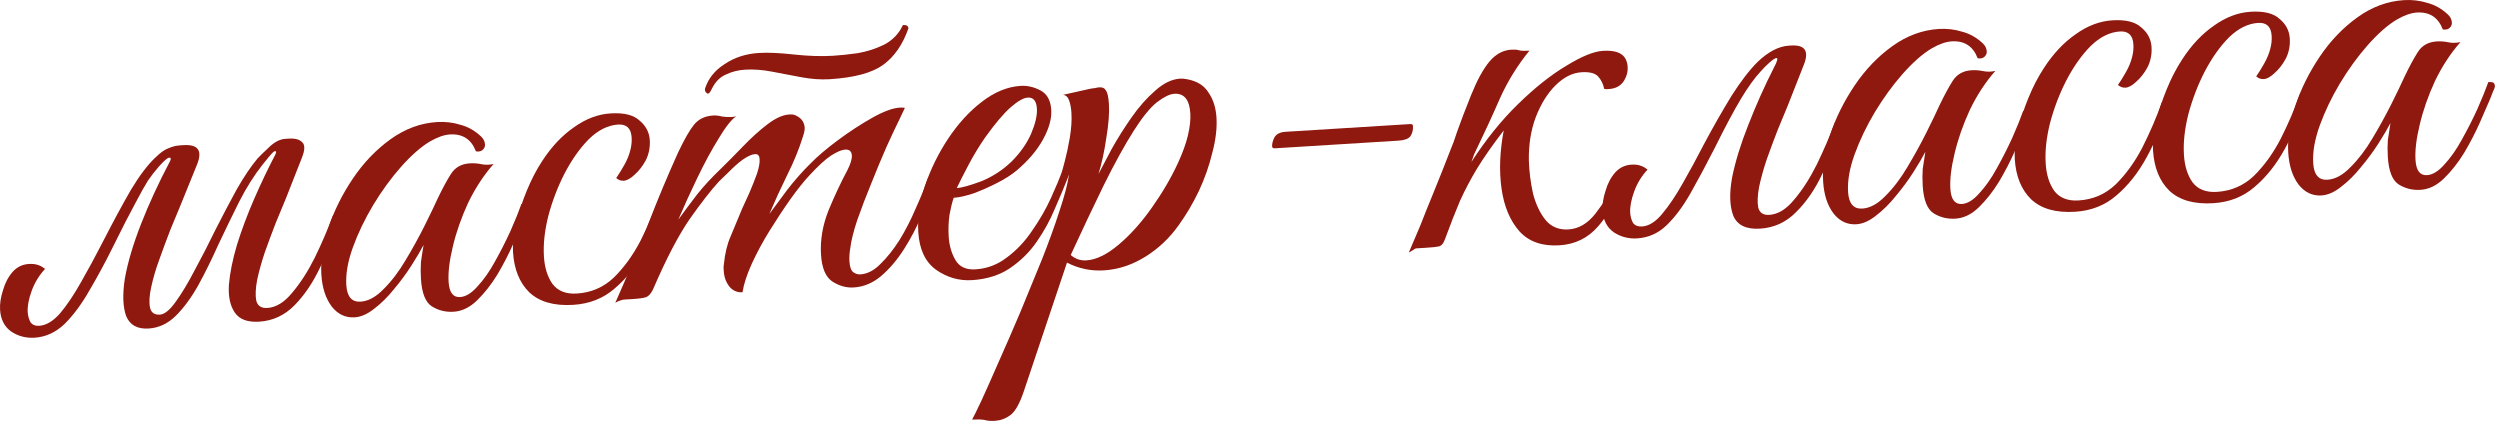
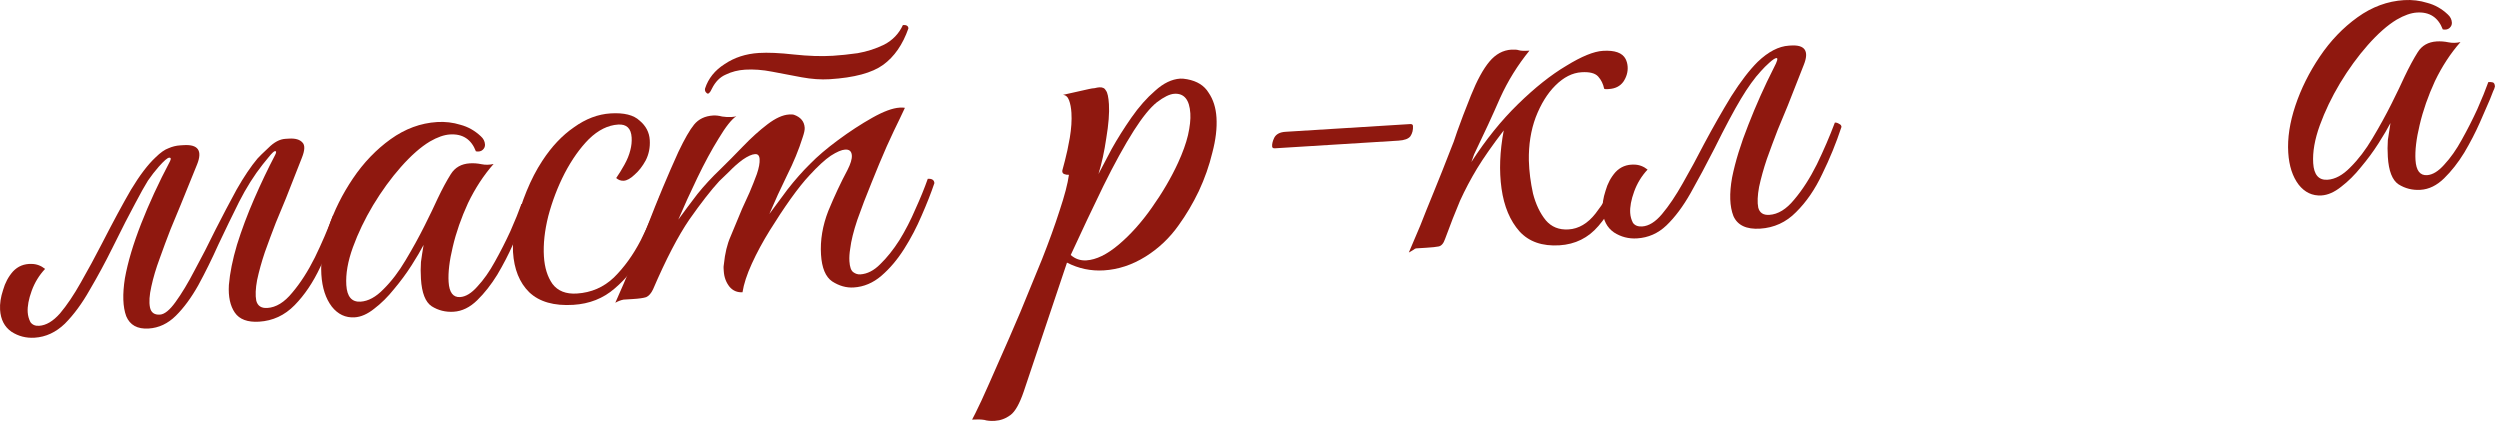
<svg xmlns="http://www.w3.org/2000/svg" width="403" height="68" viewBox="0 0 403 68" fill="none">
  <path d="M4.466 50.334C4.501 50.9 4.647 51.43 4.905 51.925C5.216 52.36 5.682 52.558 6.304 52.52C7.436 52.449 8.558 51.784 9.672 50.522C10.783 49.204 11.901 47.545 13.026 45.545C14.204 43.485 15.35 41.37 16.465 39.2C18.238 35.741 19.791 32.863 21.125 30.566C22.515 28.265 23.827 26.537 25.062 25.382C25.864 24.594 26.572 24.096 27.183 23.888C27.791 23.623 28.406 23.472 29.029 23.433L29.622 23.396C31.941 23.253 32.658 24.287 31.773 26.499L29.114 33.051C28.668 34.101 28.125 35.412 27.484 36.985C26.896 38.497 26.312 40.066 25.732 41.692C25.148 43.261 24.702 44.765 24.393 46.203C24.081 47.585 24.009 48.697 24.174 49.538C24.34 50.38 24.875 50.772 25.78 50.716C26.515 50.671 27.354 49.994 28.294 48.687C29.288 47.319 30.318 45.609 31.383 43.556C32.505 41.499 33.619 39.33 34.727 37.047C35.891 34.76 37.034 32.589 38.155 30.532C39.333 28.472 40.451 26.813 41.509 25.555C41.774 25.255 42.363 24.679 43.275 23.828C44.184 22.919 45.091 22.438 45.996 22.381L46.59 22.345C47.608 22.282 48.331 22.492 48.758 22.977C49.182 23.405 49.148 24.23 48.656 25.453L46.081 32C45.635 33.049 45.092 34.36 44.451 35.933C43.864 37.446 43.28 39.015 42.699 40.64C42.172 42.206 41.754 43.708 41.446 45.147C41.19 46.525 41.146 47.635 41.311 48.476C41.533 49.314 42.125 49.703 43.087 49.644C44.501 49.556 45.841 48.735 47.107 47.18C48.43 45.622 49.647 43.73 50.758 41.503C51.866 39.221 52.834 36.975 53.662 34.766C53.888 34.752 54.12 34.823 54.356 34.978C54.59 35.078 54.713 35.24 54.727 35.466C53.867 38.075 52.832 40.608 51.621 43.068C50.468 45.524 49.09 47.568 47.488 49.2C45.886 50.833 43.982 51.717 41.776 51.854C39.91 51.97 38.602 51.483 37.853 50.394C37.105 49.305 36.785 47.82 36.896 45.94C37.059 43.999 37.494 41.843 38.198 39.471C38.956 37.04 39.882 34.57 40.975 32.06C42.069 29.551 43.199 27.182 44.367 24.952C44.569 24.542 44.556 24.344 44.33 24.358C44.16 24.369 43.812 24.703 43.285 25.36C42.758 26.017 42.441 26.406 42.335 26.526C40.967 28.257 39.7 30.266 38.536 32.552C37.425 34.779 36.317 37.062 35.213 39.401C34.166 41.737 33.081 43.933 31.96 45.99C30.834 47.99 29.63 49.626 28.346 50.898C27.062 52.17 25.601 52.856 23.96 52.958C22.151 53.07 20.945 52.407 20.345 50.968C19.798 49.469 19.729 47.429 20.136 44.849C20.601 42.266 21.47 39.344 22.744 36.086C24.018 32.828 25.57 29.467 27.399 26.004C27.601 25.594 27.561 25.398 27.278 25.415C26.995 25.433 26.429 25.922 25.58 26.883C24.997 27.544 24.419 28.289 23.845 29.12C23.329 29.946 22.639 31.181 21.776 32.825C20.909 34.411 19.693 36.786 18.129 39.949C16.969 42.292 15.746 44.553 14.462 46.734C13.234 48.91 11.899 50.725 10.456 52.177C9.01 53.572 7.382 54.326 5.572 54.438C4.214 54.523 2.974 54.202 1.85 53.477C0.723 52.695 0.11 51.512 0.012 49.929C-0.048 48.967 0.114 47.907 0.496 46.748C0.822 45.592 1.356 44.594 2.099 43.753C2.898 42.908 3.895 42.506 5.09 42.545C5.885 42.553 6.612 42.82 7.269 43.347C6.31 44.372 5.589 45.552 5.104 46.888C4.619 48.224 4.406 49.373 4.466 50.334Z" fill="#8F180F" />
  <path d="M73.125 50.252C71.824 50.332 70.642 50.036 69.578 49.364C68.571 48.689 67.997 47.22 67.857 44.957C67.797 43.996 67.798 43.087 67.858 42.232C67.975 41.373 68.117 40.456 68.284 39.48C67.828 40.36 67.186 41.45 66.358 42.751C65.53 44.051 64.587 45.33 63.53 46.588C62.529 47.842 61.459 48.902 60.32 49.768C59.238 50.63 58.188 51.092 57.17 51.155C55.7 51.246 54.471 50.67 53.486 49.425C52.497 48.124 51.936 46.398 51.803 44.249C51.659 41.93 52.042 39.408 52.952 36.684C53.861 33.959 55.174 31.322 56.89 28.775C58.606 26.227 60.632 24.114 62.969 22.436C65.307 20.759 67.805 19.837 70.463 19.673C71.764 19.592 73.022 19.741 74.238 20.12C75.45 20.442 76.538 21.056 77.503 21.962C77.923 22.333 78.149 22.773 78.181 23.282C78.202 23.622 78.078 23.913 77.809 24.157C77.541 24.401 77.177 24.48 76.717 24.395C75.972 22.454 74.582 21.547 72.546 21.673C71.584 21.732 70.501 22.112 69.295 22.811C67.817 23.697 66.255 25.072 64.611 26.934C63.019 28.735 61.528 30.787 60.138 33.087C58.801 35.327 57.72 37.58 56.895 39.846C56.07 42.111 55.714 44.149 55.826 45.959C55.942 47.825 56.706 48.714 58.12 48.627C59.365 48.55 60.6 47.877 61.828 46.608C63.111 45.337 64.293 43.787 65.372 41.96C66.504 40.073 67.525 38.222 68.434 36.405C69.344 34.589 70.048 33.126 70.547 32.016C71.3 30.436 72.013 29.115 72.685 28.051C73.358 26.988 74.372 26.414 75.73 26.33C76.352 26.291 76.979 26.337 77.612 26.468C78.245 26.6 78.897 26.587 79.569 26.432C77.977 28.234 76.603 30.335 75.445 32.734C74.345 35.13 73.525 37.481 72.987 39.785C72.445 42.033 72.221 43.92 72.316 45.447C72.421 47.144 73.039 47.958 74.17 47.887C75.075 47.831 76.005 47.263 76.96 46.181C77.972 45.097 78.911 43.761 79.778 42.175C80.698 40.528 81.533 38.886 82.283 37.25C83.03 35.557 83.621 34.101 84.056 32.882C84.339 32.865 84.567 32.879 84.74 32.925C84.97 32.967 85.097 33.187 85.121 33.583C85.079 33.812 84.982 34.074 84.829 34.367C84.73 34.6 84.559 35.037 84.314 35.676C83.918 36.609 83.371 37.864 82.674 39.44C81.977 41.016 81.14 42.63 80.164 44.28C79.184 45.873 78.105 47.246 76.927 48.398C75.75 49.55 74.482 50.167 73.125 50.252Z" fill="#8F180F" />
  <path d="M92.422 49.141C89.311 49.334 86.941 48.657 85.313 47.112C83.74 45.563 82.868 43.402 82.697 40.631C82.616 39.33 82.778 37.816 83.181 36.087C83.585 34.359 84.157 32.592 84.897 30.786C85.637 28.98 86.473 27.367 87.407 25.947C88.911 23.639 90.615 21.83 92.521 20.52C94.424 19.153 96.393 18.406 98.429 18.28C100.578 18.147 102.135 18.533 103.1 19.438C104.117 20.284 104.665 21.328 104.742 22.573C104.815 23.76 104.599 24.852 104.093 25.849C103.584 26.789 102.979 27.565 102.279 28.176C101.635 28.783 101.059 29.103 100.55 29.135C100.097 29.163 99.691 29.017 99.33 28.699C99.748 28.106 100.187 27.397 100.646 26.574C101.106 25.75 101.427 24.964 101.607 24.215C101.792 23.522 101.863 22.836 101.821 22.158C101.729 20.687 101.005 19.994 99.648 20.078C98.007 20.18 96.438 20.958 94.938 22.414C93.495 23.866 92.19 25.707 91.022 27.937C89.908 30.106 89.028 32.404 88.384 34.828C87.792 37.193 87.558 39.365 87.68 41.344C87.793 43.154 88.253 44.63 89.062 45.772C89.927 46.911 91.237 47.426 92.99 47.317C95.309 47.173 97.299 46.312 98.962 44.733C100.62 43.097 102.058 41.106 103.275 38.759C104.489 36.356 105.531 33.936 106.402 31.497C106.628 31.483 106.858 31.526 107.091 31.625C107.321 31.667 107.446 31.858 107.467 32.197C106.512 35.096 105.345 37.808 103.969 40.334C102.593 42.861 100.96 44.921 99.072 46.514C97.24 48.104 95.023 48.98 92.422 49.141Z" fill="#8F180F" />
  <path d="M133.745 12.77C132.331 12.857 130.82 12.752 129.212 12.455C127.66 12.153 126.08 11.854 124.472 11.556C122.921 11.255 121.466 11.146 120.109 11.23C118.978 11.3 117.943 11.563 117.007 12.019C116.066 12.418 115.318 13.174 114.763 14.287L114.534 14.727C114.379 14.964 114.244 15.085 114.131 15.092C114.018 15.1 113.9 15.022 113.776 14.859C113.652 14.696 113.612 14.5 113.654 14.271C114.178 12.648 115.232 11.334 116.817 10.327C118.397 9.264 120.234 8.668 122.326 8.538C123.797 8.447 125.676 8.529 127.962 8.785C130.306 9.037 132.411 9.105 134.277 8.99C135.465 8.916 136.791 8.777 138.254 8.573C139.771 8.308 141.19 7.851 142.512 7.202C143.888 6.492 144.901 5.436 145.552 4.033C146.118 3.998 146.413 4.178 146.437 4.574C145.52 7.186 144.166 9.143 142.373 10.447C140.58 11.75 137.704 12.524 133.745 12.77ZM102.046 48.203C101.424 48.242 100.915 48.274 100.519 48.298C100.07 48.383 99.627 48.552 99.188 48.806C101.032 44.661 102.763 40.523 104.38 36.392C105.994 32.204 107.65 28.24 109.349 24.501C110.354 22.395 111.2 20.923 111.886 20.086C112.625 19.189 113.645 18.7 114.946 18.619C115.398 18.591 115.884 18.646 116.404 18.784C116.92 18.866 117.432 18.891 117.941 18.859C118.281 18.838 118.534 18.794 118.7 18.727C117.936 19.228 116.988 20.423 115.856 22.31C114.72 24.14 113.574 26.255 112.417 28.655C111.26 31.054 110.235 33.303 109.343 35.403C110.337 34.035 111.36 32.666 112.41 31.295C113.517 29.921 114.741 28.596 116.081 27.32C117.259 26.169 118.488 24.928 119.768 23.6C121.102 22.212 122.419 21.023 123.72 20.034C125.021 19.045 126.181 18.519 127.199 18.456C127.595 18.431 127.851 18.444 127.968 18.493C129.071 18.879 129.654 19.581 129.717 20.599C129.738 20.938 129.628 21.456 129.387 22.152C128.771 24.121 127.932 26.16 126.871 28.27C125.862 30.319 124.912 32.394 124.02 34.493C124.805 33.422 125.775 32.113 126.928 30.566C128.138 29.014 129.358 27.633 130.588 26.421C131.763 25.213 133.273 23.927 135.119 22.564C136.964 21.2 138.792 20.008 140.603 18.987C142.413 17.967 143.884 17.422 145.015 17.351C145.411 17.327 145.695 17.338 145.869 17.384C145.869 17.384 145.593 17.968 145.041 19.138C144.485 20.251 143.783 21.743 142.933 23.612C142.137 25.422 141.321 27.374 140.486 29.47C139.647 31.509 138.89 33.486 138.214 35.402C137.591 37.257 137.204 38.814 137.055 40.072C136.931 40.818 136.888 41.502 136.927 42.124C136.983 43.029 137.19 43.612 137.546 43.874C137.903 44.136 138.28 44.255 138.676 44.23C139.807 44.16 140.88 43.611 141.895 42.583C142.966 41.551 143.994 40.267 144.977 38.73C145.957 37.136 146.819 35.464 147.562 33.715C148.362 31.962 149.027 30.331 149.558 28.822C150.237 28.78 150.592 29.014 150.624 29.523C150.096 31.088 149.41 32.834 148.564 34.76C147.771 36.626 146.832 38.416 145.746 40.13C144.659 41.844 143.443 43.282 142.095 44.444C140.748 45.606 139.254 46.238 137.614 46.34C136.426 46.413 135.271 46.087 134.147 45.362C133.08 44.634 132.48 43.195 132.347 41.045C132.203 38.727 132.596 36.374 133.527 33.989C134.515 31.6 135.543 29.407 136.611 27.41C137.117 26.414 137.353 25.633 137.318 25.067C137.276 24.389 136.915 24.07 136.236 24.112C135.671 24.147 134.897 24.479 133.914 25.108C132.987 25.733 131.833 26.798 130.45 28.303C129.597 29.208 128.596 30.462 127.447 32.066C126.35 33.611 125.234 35.298 124.098 37.128C122.963 38.959 121.995 40.75 121.195 42.503C120.396 44.256 119.895 45.791 119.692 47.11C118.844 47.162 118.144 46.865 117.593 46.218C117.039 45.514 116.732 44.682 116.672 43.72C116.661 43.55 116.651 43.381 116.64 43.211C116.63 43.041 116.646 42.842 116.688 42.612C116.863 40.841 117.224 39.343 117.772 38.116C118.317 36.834 118.935 35.347 119.625 33.658C119.976 32.898 120.375 32.022 120.825 31.029C121.271 29.979 121.664 28.99 122.003 28.06C122.34 27.074 122.489 26.27 122.45 25.648C122.415 25.083 122.171 24.814 121.719 24.842C121.21 24.873 120.547 25.17 119.73 25.732C118.97 26.29 118.243 26.931 117.55 27.655C116.853 28.323 116.317 28.839 115.942 29.203C114.613 30.648 113.009 32.706 111.13 35.377C109.308 38.045 107.355 41.8 105.271 46.641C104.97 47.284 104.599 47.705 104.157 47.902C103.711 48.044 103.008 48.144 102.046 48.203Z" fill="#8F180F" />
-   <path d="M156.685 45.158C154.592 45.287 152.655 44.726 150.874 43.474C149.15 42.218 148.202 40.205 148.03 37.433C147.886 35.114 148.243 32.623 149.1 29.958C150.013 27.29 151.248 24.772 152.805 22.404C154.414 19.977 156.221 17.991 158.226 16.447C160.285 14.844 162.388 13.975 164.537 13.842C165.612 13.775 166.678 14.022 167.734 14.581C168.791 15.14 169.366 16.183 169.461 17.71C169.549 19.124 169.108 20.712 168.138 22.476C167.169 24.239 165.74 25.917 163.852 27.511C163.042 28.185 162.004 28.846 160.738 29.492C159.472 30.138 158.201 30.7 156.925 31.176C155.645 31.596 154.581 31.832 153.733 31.885C153.492 32.581 153.265 33.504 153.053 34.652C152.897 35.797 152.855 36.964 152.929 38.152C153.017 39.566 153.378 40.821 154.014 41.917C154.65 43.013 155.731 43.514 157.258 43.419C159.125 43.303 160.816 42.659 162.333 41.486C163.907 40.31 165.265 38.863 166.408 37.146C167.607 35.425 168.606 33.688 169.406 31.935C170.206 30.183 170.823 28.697 171.259 27.477C171.937 27.435 172.293 27.669 172.324 28.178C171.687 29.807 170.946 31.584 170.1 33.511C169.311 35.433 168.316 37.255 167.117 38.975C165.971 40.636 164.526 42.06 162.783 43.247C161.093 44.373 159.06 45.011 156.685 45.158ZM154.232 30.321C155.024 30.272 156.335 29.907 158.167 29.226C159.995 28.488 161.632 27.421 163.078 26.026C164.468 24.634 165.512 23.149 166.209 21.573C166.903 19.941 167.216 18.587 167.149 17.512C167.072 16.268 166.581 15.674 165.676 15.73C164.998 15.772 164.093 16.282 162.961 17.261C161.829 18.24 160.453 19.858 158.833 22.116C157.843 23.54 156.916 25.073 156.053 26.716C155.189 28.36 154.582 29.561 154.232 30.321Z" fill="#8F180F" />
  <path d="M160.378 67.838C159.699 67.88 159.128 67.83 158.665 67.688C158.149 67.607 157.495 67.591 156.703 67.64C156.909 67.286 157.413 66.261 158.216 64.565C158.966 62.929 159.888 60.856 160.982 58.347C162.079 55.895 163.247 53.211 164.485 50.295C165.671 47.44 166.83 44.614 167.963 41.819C169.092 38.967 170.037 36.353 170.798 33.978C171.612 31.543 172.117 29.61 172.312 28.178C172.029 28.196 171.771 28.155 171.538 28.056C171.305 27.957 171.208 27.764 171.247 27.478C171.247 27.478 171.385 26.959 171.661 25.919C171.937 24.88 172.201 23.643 172.453 22.208C172.701 20.717 172.789 19.377 172.715 18.189C172.666 17.398 172.539 16.724 172.334 16.169C172.13 15.614 171.799 15.322 171.343 15.294L175.543 14.352C175.879 14.274 176.188 14.227 176.471 14.209C176.75 14.135 177.003 14.091 177.229 14.077C177.738 14.046 178.09 14.223 178.284 14.608C178.531 14.933 178.69 15.662 178.76 16.793C178.848 18.207 178.706 20.032 178.333 22.27C178.014 24.447 177.594 26.375 177.074 28.054C177.633 26.997 178.344 25.647 179.207 24.004C180.127 22.357 181.187 20.673 182.386 18.953C183.585 17.232 184.858 15.79 186.206 14.628C187.549 13.409 188.9 12.758 190.257 12.674C190.54 12.656 190.911 12.69 191.371 12.775C192.979 13.073 194.131 13.796 194.827 14.945C195.576 16.034 195.999 17.371 196.097 18.954C196.202 20.651 195.979 22.539 195.426 24.617C194.93 26.691 194.206 28.752 193.254 30.798C192.299 32.788 191.22 34.614 190.017 36.279C188.556 38.356 186.76 40.057 184.628 41.382C182.495 42.706 180.27 43.44 177.951 43.584C175.858 43.714 173.874 43.297 171.997 42.335L165.025 63.121C164.352 65.093 163.636 66.358 162.876 66.916C162.115 67.475 161.283 67.782 160.378 67.838ZM175.126 41.971C176.709 41.873 178.445 41.027 180.334 39.434C182.222 37.841 184.001 35.857 185.671 33.482C187.394 31.048 188.805 28.632 189.906 26.236C190.656 24.6 191.189 23.119 191.504 21.794C191.816 20.412 191.942 19.24 191.882 18.279C191.746 16.073 190.885 15.019 189.302 15.117C188.567 15.163 187.63 15.618 186.491 16.484C185.409 17.346 184.169 18.87 182.772 21.058C181.272 23.422 179.639 26.39 177.873 29.963C176.161 33.475 174.404 37.19 172.602 41.105C173.323 41.742 174.164 42.03 175.126 41.971Z" fill="#8F180F" />
  <path d="M205.511 23.907C205.228 23.924 205.08 23.82 205.066 23.593C205.041 23.198 205.155 22.736 205.406 22.21C205.71 21.623 206.315 21.302 207.22 21.246L227.326 20C227.609 19.982 227.757 20.086 227.772 20.313C227.81 20.935 227.674 21.483 227.362 21.956C227.048 22.373 226.409 22.611 225.448 22.671L205.511 23.907Z" fill="#8F180F" />
  <path d="M237.619 24.897L237.184 26.116C239.515 22.509 242.019 19.401 244.697 16.794C247.427 14.127 250.024 12.064 252.489 10.605C254.95 9.09 256.915 8.287 258.386 8.196C260.309 8.076 261.528 8.512 262.044 9.502C262.238 9.887 262.349 10.306 262.377 10.759C262.43 11.607 262.196 12.416 261.676 13.187C261.152 13.9 260.382 14.289 259.364 14.352C259.307 14.355 259.194 14.362 259.024 14.373C258.854 14.383 258.711 14.364 258.595 14.314C258.433 13.53 258.108 12.868 257.62 12.331C257.133 11.793 256.238 11.565 254.938 11.646C253.467 11.737 252.063 12.448 250.727 13.78C249.443 15.052 248.385 16.764 247.553 18.916C246.775 21.008 246.407 23.331 246.452 25.883C246.504 27.64 246.728 29.414 247.123 31.206C247.571 32.939 248.256 34.372 249.178 35.508C250.096 36.586 251.319 37.078 252.846 36.983C254.486 36.882 255.938 36.025 257.2 34.414C258.463 32.803 259.571 30.974 260.522 28.928C261.314 28.879 261.724 29.081 261.752 29.533C260.669 32.212 259.307 34.511 257.666 36.429C256.025 38.348 253.932 39.386 251.387 39.544C248.615 39.715 246.468 38.968 244.946 37.303C243.42 35.581 242.454 33.284 242.049 30.414C241.644 27.543 241.762 24.413 242.404 21.024C240.618 23.349 239.183 25.396 238.101 27.167C237.071 28.877 236.156 30.609 235.357 32.361C234.613 34.111 233.805 36.176 232.93 38.558C232.69 39.255 232.345 39.645 231.896 39.73C231.503 39.811 230.855 39.879 229.95 39.935L228.338 40.035C228.168 40.046 227.976 40.143 227.76 40.327C227.541 40.454 227.321 40.581 227.102 40.708C227.697 39.309 228.316 37.851 228.96 36.335C229.548 34.822 230.261 33.046 231.1 31.007C231.938 28.968 232.921 26.494 234.046 23.586C234.149 23.409 234.439 22.596 234.917 21.147C235.448 19.638 236.181 17.719 237.115 15.39C238.099 12.945 239.093 11.123 240.098 9.925C241.102 8.727 242.283 8.086 243.641 8.002C244.15 7.971 244.549 8.003 244.839 8.098C245.129 8.194 245.698 8.216 246.546 8.163C244.647 10.495 243.072 13.034 241.823 15.78C240.631 18.522 239.229 21.561 237.619 24.897Z" fill="#8F180F" />
  <path d="M276.367 23.943C275.051 26.523 273.779 28.901 272.551 31.078C271.324 33.255 270.013 35.011 268.62 36.346C267.279 37.622 265.704 38.316 263.894 38.428C262.537 38.512 261.296 38.191 260.173 37.466C259.046 36.684 258.433 35.502 258.335 33.918C258.275 32.956 258.436 31.896 258.819 30.737C259.145 29.581 259.679 28.583 260.422 27.742C261.221 26.898 262.218 26.495 263.413 26.535C264.208 26.542 264.934 26.809 265.591 27.337C264.633 28.361 263.911 29.541 263.426 30.877C262.941 32.213 262.729 33.362 262.788 34.323C262.823 34.889 262.97 35.419 263.228 35.914C263.538 36.349 264.033 36.545 264.712 36.504C265.786 36.437 266.853 35.775 267.91 34.517C269.021 33.199 270.139 31.54 271.264 29.54C272.442 27.48 273.588 25.365 274.703 23.195C276.178 20.435 277.638 17.875 279.081 15.514C280.581 13.15 281.999 11.302 283.336 9.971C285.051 8.331 286.729 7.461 288.369 7.359L288.709 7.338C290.971 7.198 291.66 8.234 290.775 10.446L288.2 16.993C287.754 18.043 287.211 19.354 286.57 20.927C285.983 22.439 285.399 24.008 284.818 25.634C284.29 27.2 283.873 28.702 283.564 30.14C283.309 31.518 283.264 32.628 283.43 33.47C283.652 34.308 284.244 34.697 285.206 34.637C286.62 34.55 287.96 33.728 289.226 32.174C290.549 30.616 291.766 28.723 292.877 26.497C293.984 24.214 294.952 21.968 295.781 19.759C296.007 19.745 296.238 19.816 296.475 19.972C296.708 20.071 296.832 20.234 296.846 20.46C295.986 23.068 294.95 25.602 293.74 28.062C292.587 30.518 291.18 32.563 289.522 34.199C287.92 35.831 285.988 36.718 283.725 36.858C281.519 36.995 280.086 36.317 279.426 34.825C278.819 33.273 278.748 31.205 279.212 28.621C279.733 26.034 280.608 23.198 281.836 20.113C283.06 16.971 284.432 13.905 285.95 10.916C286.509 9.859 286.647 9.34 286.364 9.357C286.138 9.371 285.756 9.622 285.218 10.109C284.734 10.537 284.279 10.991 283.855 11.471C282.844 12.556 281.772 14.042 280.64 15.929C279.507 17.816 278.083 20.487 276.367 23.943Z" fill="#8F180F" />
-   <path d="M315.209 35.247C313.908 35.328 312.726 35.032 311.662 34.36C310.655 33.684 310.082 32.215 309.941 29.953C309.882 28.991 309.882 28.083 309.943 27.228C310.06 26.369 310.202 25.452 310.368 24.476C309.912 25.356 309.27 26.446 308.442 27.747C307.614 29.047 306.671 30.326 305.614 31.584C304.613 32.838 303.543 33.898 302.404 34.763C301.322 35.625 300.272 36.088 299.254 36.151C297.784 36.242 296.556 35.665 295.57 34.42C294.581 33.119 294.02 31.394 293.887 29.245C293.743 26.926 294.126 24.404 295.036 21.679C295.946 18.954 297.259 16.318 298.974 13.77C300.69 11.223 302.716 9.11 305.054 7.432C307.391 5.754 309.889 4.833 312.547 4.668C313.848 4.588 315.106 4.737 316.322 5.116C317.534 5.438 318.623 6.052 319.587 6.957C320.008 7.329 320.234 7.769 320.265 8.278C320.286 8.617 320.162 8.909 319.894 9.152C319.625 9.396 319.261 9.476 318.801 9.391C318.056 7.45 316.666 6.542 314.63 6.668C313.668 6.728 312.585 7.107 311.379 7.807C309.901 8.693 308.34 10.067 306.695 11.929C305.104 13.731 303.613 15.782 302.222 18.083C300.885 20.323 299.804 22.576 298.979 24.841C298.154 27.107 297.798 29.144 297.91 30.954C298.026 32.821 298.791 33.71 300.205 33.622C301.449 33.545 302.685 32.873 303.912 31.604C305.196 30.332 306.377 28.783 307.456 26.956C308.588 25.069 309.609 23.217 310.518 21.401C311.428 19.584 312.132 18.122 312.631 17.012C313.385 15.432 314.098 14.111 314.77 13.047C315.442 11.983 316.457 11.409 317.814 11.325C318.436 11.287 319.064 11.333 319.696 11.464C320.329 11.595 320.981 11.583 321.653 11.428C320.061 13.23 318.687 15.331 317.53 17.73C316.429 20.126 315.61 22.476 315.071 24.781C314.529 27.029 314.306 28.916 314.4 30.443C314.505 32.14 315.124 32.953 316.255 32.883C317.16 32.827 318.09 32.258 319.044 31.177C320.056 30.093 320.995 28.757 321.862 27.17C322.782 25.523 323.617 23.882 324.367 22.246C325.114 20.553 325.705 19.097 326.14 17.878C326.423 17.86 326.651 17.875 326.824 17.921C327.054 17.963 327.181 18.182 327.206 18.578C327.163 18.808 327.066 19.07 326.914 19.363C326.815 19.596 326.643 20.032 326.399 20.672C326.002 21.605 325.456 22.86 324.758 24.436C324.061 26.012 323.224 27.625 322.248 29.275C321.268 30.869 320.189 32.242 319.012 33.394C317.834 34.545 316.566 35.163 315.209 35.247Z" fill="#8F180F" />
-   <path d="M334.506 34.136C331.395 34.329 329.026 33.653 327.397 32.107C325.825 30.558 324.953 28.398 324.781 25.627C324.7 24.326 324.862 22.811 325.266 21.083C325.67 19.355 326.241 17.588 326.981 15.782C327.721 13.976 328.558 12.363 329.492 10.942C330.995 8.635 332.7 6.826 334.606 5.515C336.508 4.148 338.477 3.402 340.513 3.276C342.663 3.142 344.22 3.529 345.184 4.434C346.202 5.279 346.749 6.324 346.826 7.568C346.9 8.756 346.684 9.848 346.178 10.845C345.668 11.785 345.063 12.56 344.363 13.171C343.719 13.779 343.143 14.099 342.634 14.13C342.182 14.158 341.775 14.013 341.415 13.695C341.832 13.101 342.271 12.393 342.731 11.569C343.191 10.746 343.511 9.96 343.692 9.21C343.876 8.518 343.947 7.832 343.905 7.153C343.814 5.683 343.089 4.99 341.732 5.074C340.092 5.175 338.522 5.954 337.022 7.41C335.58 8.862 334.274 10.703 333.107 12.932C331.992 15.102 331.112 17.399 330.468 19.824C329.876 22.188 329.642 24.36 329.765 26.34C329.877 28.15 330.337 29.626 331.146 30.768C332.012 31.906 333.321 32.421 335.074 32.313C337.393 32.169 339.384 31.308 341.046 29.728C342.704 28.093 344.142 26.102 345.36 23.755C346.573 21.352 347.616 18.931 348.486 16.493C348.713 16.479 348.942 16.521 349.176 16.62C349.405 16.663 349.531 16.854 349.552 17.193C348.596 20.091 347.43 22.803 346.053 25.33C344.677 27.857 343.045 29.917 341.156 31.51C339.324 33.1 337.108 33.975 334.506 34.136Z" fill="#8F180F" />
-   <path d="M356.792 32.755C353.682 32.948 351.312 32.272 349.683 30.726C348.111 29.177 347.239 27.017 347.067 24.245C346.987 22.945 347.148 21.43 347.552 19.702C347.956 17.973 348.528 16.206 349.267 14.4C350.007 12.595 350.844 10.981 351.778 9.561C353.281 7.253 354.986 5.445 356.892 4.134C358.794 2.767 360.764 2.021 362.8 1.894C364.949 1.761 366.506 2.147 367.47 3.053C368.488 3.898 369.035 4.943 369.112 6.187C369.186 7.375 368.97 8.467 368.464 9.463C367.954 10.403 367.35 11.179 366.649 11.79C366.006 12.398 365.429 12.717 364.92 12.749C364.468 12.777 364.061 12.632 363.701 12.314C364.118 11.72 364.557 11.011 365.017 10.188C365.477 9.365 365.797 8.578 365.978 7.829C366.162 7.136 366.233 6.451 366.191 5.772C366.1 4.301 365.376 3.608 364.018 3.692C362.378 3.794 360.808 4.573 359.309 6.028C357.866 7.48 356.561 9.321 355.393 11.551C354.278 13.721 353.399 16.018 352.754 18.442C352.163 20.807 351.928 22.979 352.051 24.959C352.163 26.768 352.624 28.244 353.433 29.387C354.298 30.525 355.607 31.04 357.361 30.931C359.68 30.788 361.67 29.926 363.332 28.347C364.991 26.711 366.429 24.72 367.646 22.374C368.86 19.971 369.902 17.55 370.773 15.111C370.999 15.097 371.229 15.14 371.462 15.239C371.692 15.282 371.817 15.473 371.838 15.812C370.882 18.71 369.716 21.422 368.34 23.949C366.963 26.476 365.331 28.535 363.443 30.129C361.611 31.718 359.394 32.594 356.792 32.755Z" fill="#8F180F" />
  <path d="M390.187 30.6C388.886 30.681 387.704 30.385 386.64 29.713C385.633 29.037 385.06 27.568 384.919 25.306C384.86 24.344 384.86 23.436 384.921 22.581C385.038 21.722 385.18 20.805 385.346 19.829C384.89 20.709 384.248 21.799 383.42 23.099C382.592 24.4 381.65 25.679 380.592 26.937C379.591 28.191 378.521 29.251 377.383 30.116C376.301 30.978 375.25 31.441 374.232 31.504C372.762 31.595 371.534 31.018 370.548 29.773C369.559 28.472 368.998 26.747 368.865 24.598C368.721 22.279 369.104 19.757 370.014 17.032C370.924 14.307 372.237 11.671 373.952 9.123C375.668 6.576 377.695 4.463 380.032 2.785C382.369 1.107 384.867 0.186 387.525 0.021C388.826 -0.059 390.084 0.09 391.3 0.469C392.513 0.791 393.601 1.405 394.565 2.31C394.986 2.681 395.212 3.122 395.243 3.631C395.264 3.97 395.141 4.262 394.872 4.505C394.603 4.749 394.239 4.828 393.779 4.743C393.035 2.802 391.644 1.895 389.608 2.021C388.647 2.081 387.563 2.46 386.357 3.159C384.879 4.046 383.318 5.42 381.673 7.282C380.082 9.084 378.591 11.135 377.2 13.436C375.863 15.676 374.782 17.929 373.957 20.194C373.133 22.46 372.776 24.497 372.888 26.307C373.004 28.173 373.769 29.063 375.183 28.975C376.427 28.898 377.663 28.225 378.89 26.957C380.174 25.685 381.355 24.136 382.434 22.309C383.566 20.422 384.587 18.57 385.497 16.754C386.406 14.937 387.11 13.474 387.609 12.365C388.363 10.785 389.076 9.463 389.748 8.4C390.42 7.336 391.435 6.762 392.792 6.678C393.414 6.64 394.042 6.686 394.674 6.817C395.307 6.948 395.959 6.936 396.631 6.781C395.039 8.583 393.665 10.684 392.508 13.083C391.407 15.479 390.588 17.829 390.049 20.134C389.507 22.381 389.284 24.269 389.378 25.796C389.484 27.493 390.102 28.306 391.233 28.236C392.138 28.18 393.068 27.611 394.023 26.53C395.034 25.445 395.973 24.11 396.84 22.523C397.76 20.876 398.595 19.235 399.345 17.599C400.092 15.906 400.683 14.45 401.119 13.231C401.401 13.213 401.629 13.227 401.802 13.273C402.032 13.316 402.159 13.535 402.184 13.931C402.141 14.161 402.044 14.422 401.892 14.716C401.793 14.949 401.621 15.385 401.377 16.025C400.981 16.958 400.434 18.212 399.737 19.789C399.039 21.365 398.203 22.978 397.226 24.628C396.246 26.222 395.167 27.595 393.99 28.746C392.812 29.898 391.544 30.516 390.187 30.6Z" fill="#8F180F" />
</svg>